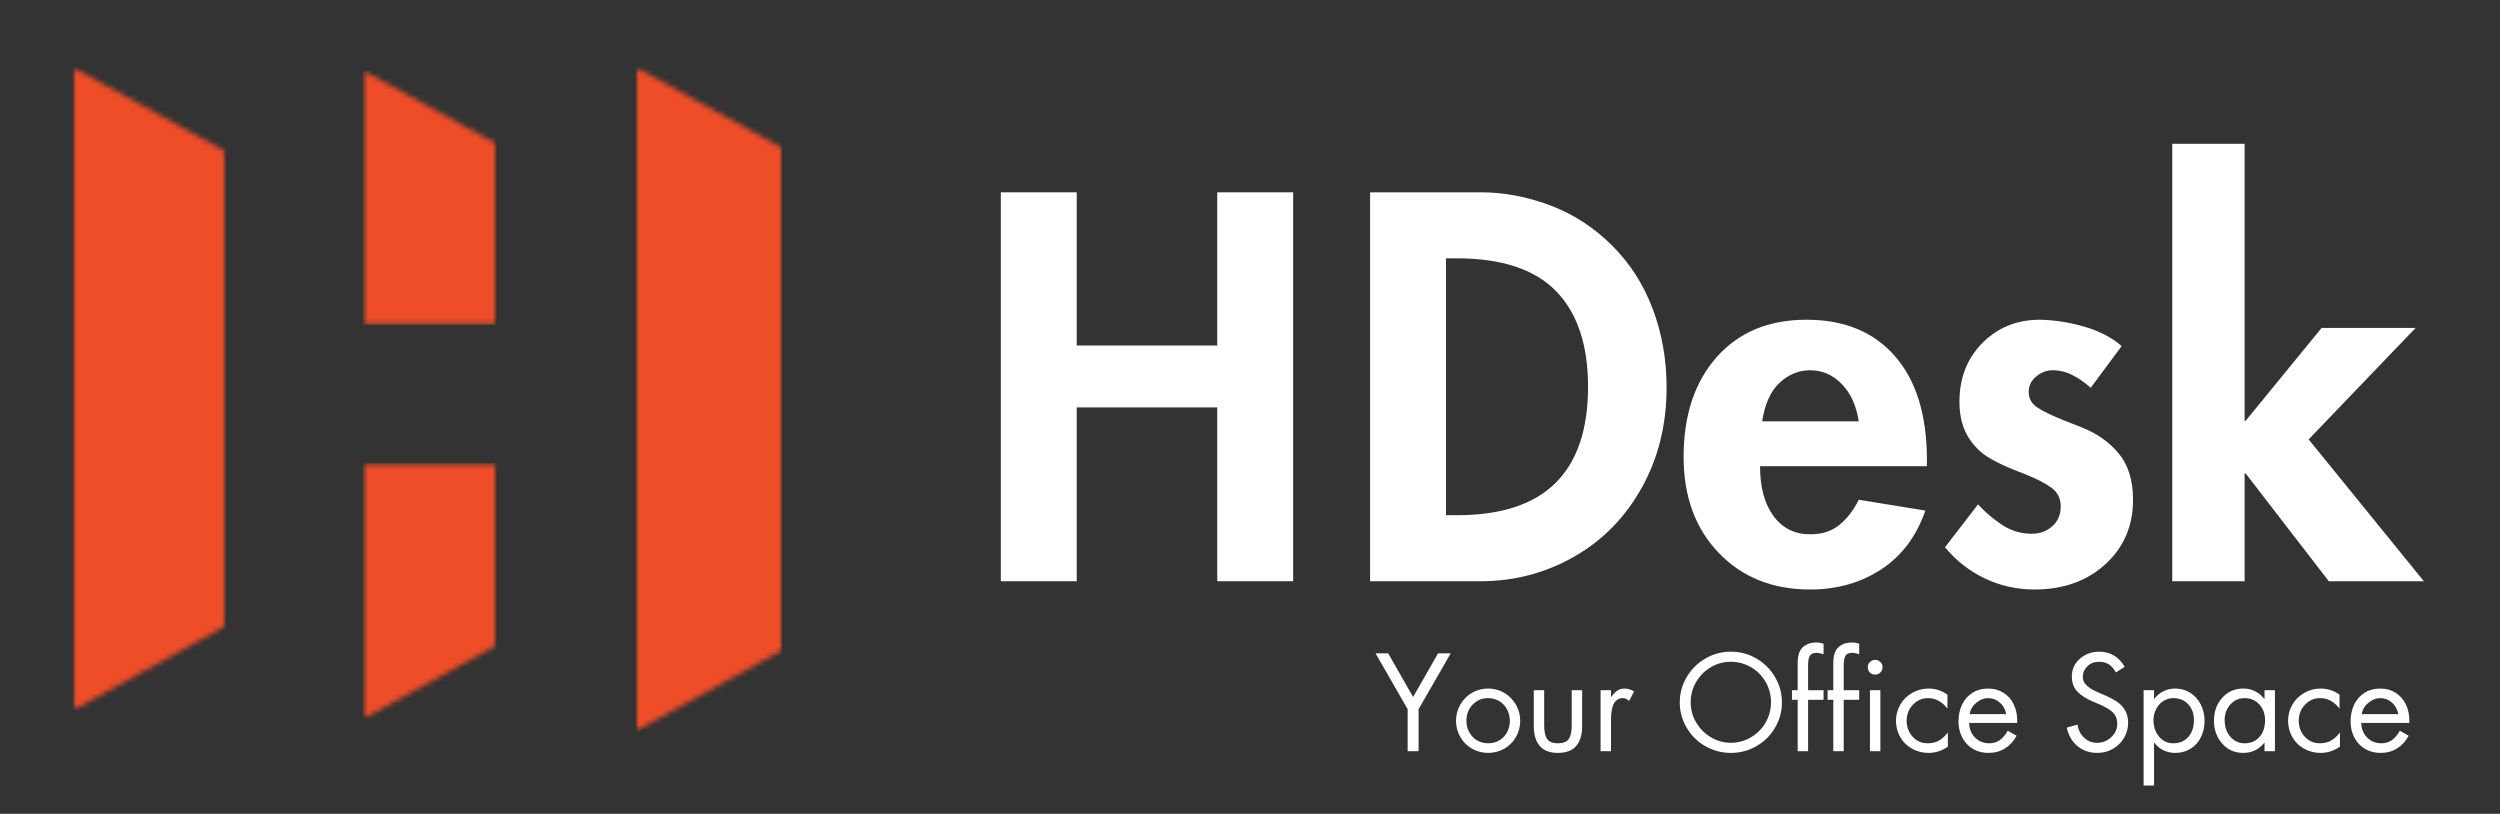
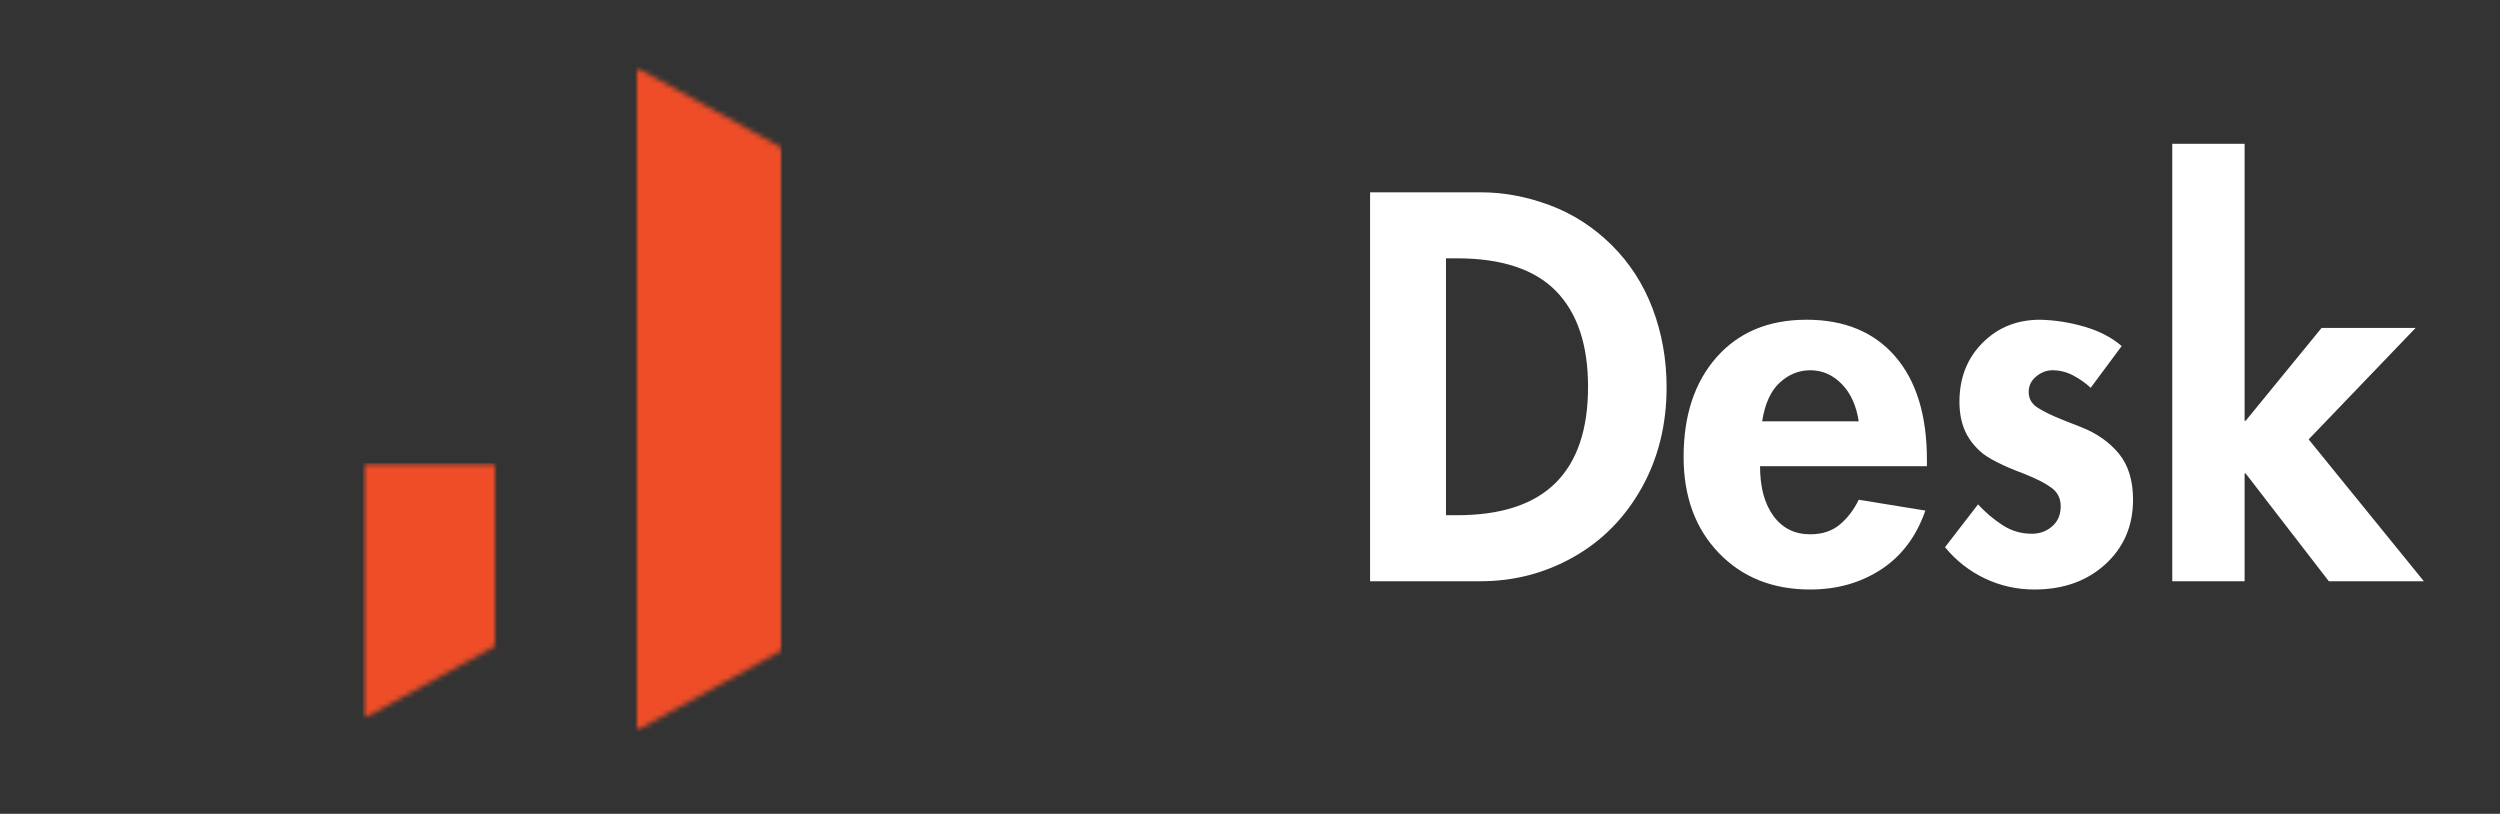
<svg xmlns="http://www.w3.org/2000/svg" height="156.237" width="479.96" style="max-height: 500px" viewBox="44.872 53.405 479.96 156.237" fill="none">
  <rect x="44.872" y="53.405" width="479.96" height="156.237" fill="#333333" stroke="none" />
  <g clip-path="url(#clip0_599_3870)">
    <mask id="mask0_599_3870" style="mask-type:luminance" maskUnits="userSpaceOnUse" x="0" y="-65" width="568" height="401">
      <path d="M568 -65H0V336H568V-65Z" fill="white" />
    </mask>
    <g mask="url(#mask0_599_3870)">
      <mask id="mask1_599_3870" style="mask-type:luminance" maskUnits="userSpaceOnUse" x="0" y="-65" width="568" height="401">
        <path fill-rule="evenodd" clip-rule="evenodd" d="M0 -65H568V336H0V-65Z" fill="white" />
      </mask>
      <g mask="url(#mask1_599_3870)">
        <mask id="mask2_599_3870" style="mask-type:luminance" maskUnits="userSpaceOnUse" x="58" y="66" width="31" height="124">
-           <path d="M88.244 82.517V173.552L58.843 189.794V66.29L88.244 82.517Z" fill="white" />
-         </mask>
+           </mask>
        <g mask="url(#mask2_599_3870)">
          <mask id="mask3_599_3870" style="mask-type:luminance" maskUnits="userSpaceOnUse" x="58" y="66" width="31" height="124">
-             <path d="M58.752 66.229H88.371V189.862H58.752V66.229Z" fill="white" />
-           </mask>
+             </mask>
          <g mask="url(#mask3_599_3870)">
            <path d="M58.843 66.29H88.244V189.797H58.843V66.29Z" fill="#EE4D28" />
          </g>
        </g>
        <mask id="mask4_599_3870" style="mask-type:luminance" maskUnits="userSpaceOnUse" x="114" y="66" width="27" height="50">
-           <path d="M140.198 81.035V115.781H114.525V66.892L140.198 81.035Z" fill="white" />
-         </mask>
+           </mask>
        <g mask="url(#mask4_599_3870)">
          <mask id="mask5_599_3870" style="mask-type:luminance" maskUnits="userSpaceOnUse" x="114" y="66" width="27" height="50">
            <path d="M114.429 66.875H140.326V115.844H114.429V66.875Z" fill="white" />
          </mask>
          <g mask="url(#mask5_599_3870)">
            <path d="M114.525 66.892H140.2V115.762H114.525V66.892Z" fill="#EE4D28" />
          </g>
        </g>
        <mask id="mask6_599_3870" style="mask-type:luminance" maskUnits="userSpaceOnUse" x="114" y="142" width="27" height="50">
          <path d="M140.198 142.328V177.297L114.525 191.455V142.328H140.198Z" fill="white" />
        </mask>
        <g mask="url(#mask6_599_3870)">
          <mask id="mask7_599_3870" style="mask-type:luminance" maskUnits="userSpaceOnUse" x="114" y="142" width="27" height="50">
            <path d="M114.429 142.187H140.326V191.478H114.429V142.187Z" fill="white" />
          </mask>
          <g mask="url(#mask7_599_3870)">
            <path d="M114.525 142.328H140.2V191.499H114.525V142.328Z" fill="#EE4D28" />
          </g>
        </g>
        <mask id="mask8_599_3870" style="mask-type:luminance" maskUnits="userSpaceOnUse" x="166" y="66" width="30" height="128">
          <path d="M195.043 81.808V178.233L166.879 193.775V66.266L195.043 81.808Z" fill="white" />
        </mask>
        <g mask="url(#mask8_599_3870)">
          <mask id="mask9_599_3870" style="mask-type:luminance" maskUnits="userSpaceOnUse" x="166" y="66" width="30" height="128">
            <path d="M166.87 66.229H195.194V193.903H166.87V66.229Z" fill="white" />
          </mask>
          <g mask="url(#mask9_599_3870)">
            <path d="M166.879 66.266H195.039V193.783H166.879V66.266Z" fill="#EE4D28" />
          </g>
        </g>
        <mask id="mask10_599_3870" style="mask-type:luminance" maskUnits="userSpaceOnUse" x="0" y="-65" width="569" height="402">
          <path d="M0 -65H568.101V336.121H0V-65Z" fill="white" />
        </mask>
        <g mask="url(#mask10_599_3870)">
          <path d="M329.227 90.327C333.589 90.327 337.983 91.153 342.409 92.805C346.838 94.458 350.79 97.001 354.263 100.435C357.735 103.866 360.364 107.94 362.151 112.659C363.936 117.378 364.83 122.412 364.83 127.763C364.83 134.956 363.225 141.406 360.017 147.12C356.812 152.829 352.465 157.234 346.977 160.338C341.486 163.443 335.535 164.993 329.124 164.993H307.905V90.327H329.227ZM322.478 152.32H324.564C333.024 152.32 339.336 150.259 343.5 146.134C347.666 142.004 349.751 135.847 349.751 127.66C349.751 119.607 347.7 113.483 343.602 109.29C339.502 105.097 333.157 103 324.564 103H322.478V152.32ZM382.773 142.914C382.773 146.938 383.63 150.124 385.35 152.47C387.072 154.812 389.422 155.982 392.399 155.982C394.711 155.982 396.611 155.356 398.097 154.104C399.586 152.847 400.794 151.261 401.716 149.345L414.511 151.428C412.793 156.38 409.967 160.144 406.032 162.721C402.1 165.291 397.556 166.58 392.399 166.58C385.191 166.58 379.337 164.236 374.839 159.548C370.344 154.861 368.098 148.722 368.098 141.13C368.098 133.14 370.211 126.753 374.443 121.971C378.679 117.184 384.433 114.789 391.703 114.789C398.974 114.789 404.642 117.133 408.71 121.821C412.776 126.508 414.812 133.142 414.812 141.722V142.914H382.773ZM401.716 134.297C401.258 131.262 400.168 128.867 398.445 127.115C396.726 125.364 394.711 124.488 392.399 124.488C390.218 124.488 388.266 125.283 386.543 126.871C384.824 128.455 383.702 130.931 383.176 134.297H401.716ZM446.249 127.857C445.258 126.932 444.134 126.141 442.875 125.482C441.62 124.819 440.299 124.488 438.908 124.488C437.786 124.488 436.744 124.886 435.786 125.68C434.826 126.474 434.348 127.467 434.348 128.654C434.348 129.907 434.893 130.896 435.983 131.621C437.074 132.348 438.775 133.174 441.089 134.1L444.361 135.385C447.405 136.575 449.838 138.278 451.655 140.491C453.473 142.701 454.381 145.652 454.381 149.345C454.381 154.364 452.611 158.491 449.071 161.727C445.534 164.962 440.99 166.58 435.438 166.58C432.066 166.58 428.891 165.867 425.915 164.449C422.944 163.029 420.399 161.032 418.281 158.46L424.627 150.237C426.018 151.758 427.571 153.078 429.29 154.198C431.007 155.319 432.89 155.879 434.941 155.879C436.462 155.879 437.77 155.404 438.86 154.451C439.951 153.494 440.496 152.221 440.496 150.631C440.496 149.116 439.915 147.93 438.758 147.072C437.604 146.21 435.869 145.318 433.557 144.397C429.321 142.815 426.492 141.379 425.07 140.089C423.651 138.8 422.628 137.38 421.995 135.827C421.367 134.277 421.055 132.511 421.055 130.532C421.055 125.978 422.525 122.215 425.465 119.248C428.409 116.277 432.097 114.789 436.529 114.789C439.374 114.853 442.215 115.298 445.056 116.123C447.901 116.95 450.282 118.189 452.201 119.84L446.249 127.857ZM475.799 81.015V134.194H475.996L490.577 116.368H508.626L488.096 137.761L510.214 164.993H491.968L475.996 144.295H475.799V164.993H461.913V81.015H475.799Z" fill="white" />
        </g>
        <mask id="mask11_599_3870" style="mask-type:luminance" maskUnits="userSpaceOnUse" x="0" y="-65" width="569" height="402">
-           <path d="M0 -65H568.101V336.121H0V-65Z" fill="white" />
+           <path d="M0 -65H568.101H0V-65Z" fill="white" />
        </mask>
        <g mask="url(#mask11_599_3870)">
          <path d="M311.38 178.838L316.169 187.211L320.958 178.838H323.384L317.22 189.555V197.628H315.118V189.555L308.954 178.838H311.38ZM324.402 191.796C324.402 190.681 324.675 189.642 325.224 188.679C325.777 187.716 326.528 186.962 327.476 186.414C328.424 185.867 329.454 185.594 330.566 185.594C331.682 185.594 332.71 185.867 333.648 186.414C334.59 186.962 335.34 187.714 335.893 188.671C336.45 189.624 336.73 190.665 336.73 191.796C336.73 192.913 336.456 193.948 335.909 194.905C335.359 195.858 334.612 196.606 333.664 197.146C332.716 197.681 331.682 197.951 330.566 197.951C329.454 197.951 328.418 197.677 327.46 197.13C326.506 196.584 325.757 195.832 325.216 194.873C324.672 193.917 324.402 192.891 324.402 191.796ZM330.543 187.432C329.361 187.432 328.377 187.854 327.587 188.695C326.796 189.531 326.401 190.557 326.401 191.772C326.401 192.668 326.617 193.461 327.049 194.156C327.48 194.846 328.008 195.343 328.63 195.647C329.256 195.953 329.902 196.105 330.566 196.105C331.335 196.105 332.036 195.929 332.669 195.576C333.301 195.219 333.802 194.704 334.178 194.029C334.551 193.357 334.739 192.605 334.739 191.772C334.739 191.011 334.567 190.297 334.225 189.633C333.881 188.967 333.388 188.432 332.739 188.032C332.091 187.634 331.359 187.432 330.543 187.432ZM341.33 185.917V192.617C341.33 193.848 341.52 194.737 341.899 195.284C342.282 195.832 342.974 196.105 343.969 196.105C344.954 196.105 345.641 195.836 346.032 195.299C346.421 194.759 346.617 193.899 346.617 192.719V185.917H348.617V192.79C348.617 194.485 348.229 195.769 347.455 196.641C346.68 197.515 345.519 197.951 343.969 197.951C342.425 197.951 341.267 197.513 340.492 196.633C339.718 195.749 339.331 194.469 339.331 192.79V185.917H341.33ZM357.649 187.961C357.448 187.809 357.262 187.683 357.088 187.582C356.914 187.484 356.703 187.432 356.456 187.432C355.702 187.432 355.131 187.767 354.741 188.434C354.35 189.097 354.156 190.168 354.156 191.646V197.628H352.157V185.917H354.156V187.188H354.204C354.688 186.54 355.116 186.114 355.492 185.909C355.865 185.7 356.302 185.594 356.804 185.594C357.104 185.594 357.407 185.645 357.713 185.743C358.017 185.844 358.313 185.976 358.598 186.138L357.649 187.961ZM367.36 188.261C367.36 186.531 367.797 184.919 368.672 183.424C369.546 181.93 370.739 180.738 372.252 179.849C373.764 178.961 375.402 178.515 377.168 178.515C378.916 178.515 380.542 178.947 382.044 179.809C383.549 180.673 384.748 181.861 385.64 183.376C386.529 184.887 386.975 186.515 386.975 188.261C386.975 189.987 386.537 191.597 385.663 193.09C384.794 194.585 383.605 195.769 382.099 196.641C380.592 197.515 378.948 197.951 377.168 197.951C375.423 197.951 373.793 197.521 372.276 196.657C370.762 195.795 369.565 194.611 368.68 193.106C367.799 191.603 367.36 189.987 367.36 188.261ZM377.144 180.456C375.747 180.456 374.457 180.816 373.272 181.53C372.09 182.246 371.157 183.198 370.474 184.386C369.794 185.57 369.454 186.852 369.454 188.229C369.454 189.614 369.804 190.902 370.505 192.096C371.205 193.291 372.149 194.242 373.335 194.953C374.524 195.659 375.803 196.01 377.168 196.01C378.547 196.01 379.841 195.653 381.048 194.936C382.253 194.222 383.194 193.268 383.869 192.072C384.543 190.873 384.881 189.592 384.881 188.229C384.881 186.836 384.536 185.536 383.846 184.331C383.154 183.128 382.214 182.181 381.024 181.49C379.833 180.801 378.539 180.456 377.144 180.456ZM394.967 179.012C394.698 178.929 394.465 178.862 394.272 178.815C394.082 178.764 393.863 178.736 393.616 178.736C393.015 178.736 392.592 178.914 392.352 179.265C392.114 179.612 391.996 180.259 391.996 181.206V185.917H394.967V187.756H391.996V197.628H389.996V187.756H388.898V185.917H389.996V180.709C389.996 179.809 390.117 179.087 390.36 178.539C390.601 177.992 390.996 177.56 391.545 177.244C392.093 176.929 392.758 176.763 393.545 176.747C393.791 176.747 394.044 176.775 394.303 176.826C394.56 176.874 394.781 176.929 394.967 176.992V179.012ZM401.807 179.012C401.539 178.929 401.305 178.862 401.112 178.815C400.922 178.764 400.703 178.736 400.456 178.736C399.855 178.736 399.433 178.914 399.191 179.265C398.954 179.612 398.836 180.259 398.836 181.206V185.917H401.807V187.756H398.836V197.628H396.836V187.756H395.738V185.917H396.836V180.709C396.836 179.809 396.957 179.087 397.2 178.539C397.441 177.992 397.836 177.56 398.385 177.244C398.932 176.929 399.598 176.763 400.384 176.747C400.632 176.747 400.885 176.775 401.143 176.826C401.4 176.874 401.622 176.929 401.807 176.992V179.012ZM405.871 185.917V197.628H403.872V185.917H405.871ZM403.453 181.45C403.453 181.088 403.597 180.77 403.888 180.496C404.176 180.224 404.506 180.085 404.875 180.085C405.255 180.085 405.587 180.224 405.871 180.496C406.156 180.77 406.298 181.088 406.298 181.45C406.298 181.889 406.156 182.244 405.871 182.516C405.587 182.79 405.255 182.926 404.875 182.926C404.49 182.926 404.157 182.796 403.872 182.532C403.591 182.263 403.453 181.904 403.453 181.45ZM418.749 189.405H418.702C418.269 188.821 417.74 188.348 417.113 187.985C416.491 187.617 415.805 187.432 415.058 187.432C413.893 187.432 412.911 187.856 412.111 188.703C411.315 189.551 410.917 190.573 410.917 191.772C410.917 192.968 411.299 193.988 412.063 194.834C412.826 195.682 413.79 196.105 414.956 196.105C415.803 196.105 416.53 195.929 417.137 195.576C417.748 195.219 418.293 194.724 418.773 194.092H418.828V196.751C418.275 197.136 417.69 197.43 417.074 197.635C416.461 197.844 415.805 197.951 415.106 197.951C413.988 197.951 412.943 197.685 411.968 197.154C410.998 196.623 410.24 195.882 409.692 194.929C409.143 193.972 408.871 192.92 408.871 191.772C408.871 190.695 409.139 189.677 409.677 188.718C410.218 187.761 410.981 187.002 411.96 186.438C412.941 185.875 413.996 185.594 415.13 185.594C415.73 185.594 416.317 185.678 416.892 185.846C417.465 186.01 418.085 186.315 418.749 186.761V189.405ZM432.131 192.199H422.916C422.952 193.362 423.337 194.304 424.07 195.023C424.801 195.745 425.7 196.105 426.765 196.105C427.511 196.105 428.173 195.915 428.749 195.536C429.321 195.154 429.849 194.538 430.329 193.69L432.028 194.661C431.463 195.708 430.718 196.519 429.791 197.091C428.869 197.663 427.81 197.951 426.615 197.951C425.464 197.951 424.449 197.677 423.564 197.13C422.683 196.584 422.015 195.85 421.557 194.929C421.098 194.004 420.869 193.001 420.869 191.922C420.869 190.723 421.098 189.642 421.557 188.679C422.015 187.716 422.675 186.962 423.54 186.414C424.404 185.867 425.409 185.594 426.559 185.594C427.676 185.594 428.662 185.866 429.515 186.406C430.373 186.943 431.027 187.685 431.475 188.631C431.927 189.578 432.155 190.642 432.155 191.82C432.155 191.936 432.146 192.062 432.131 192.199ZM430.029 190.502C429.865 189.587 429.456 188.849 428.804 188.285C428.156 187.716 427.417 187.432 426.591 187.432C425.773 187.432 425.006 187.73 424.291 188.324C423.574 188.914 423.149 189.64 423.018 190.502H430.029ZM451.096 182.5C450.679 181.77 450.215 181.245 449.705 180.93C449.199 180.614 448.591 180.456 447.879 180.456C446.962 180.456 446.208 180.74 445.619 181.308C445.028 181.873 444.734 182.561 444.734 183.376C444.734 184.007 444.979 184.548 445.469 184.994C445.959 185.442 446.552 185.822 447.247 186.138C447.947 186.454 448.579 186.73 449.144 186.966C449.713 187.199 450.371 187.547 451.12 188.008C451.867 188.472 452.441 189.054 452.842 189.752C453.241 190.453 453.443 191.25 453.443 192.143C453.443 193.175 453.184 194.139 452.669 195.039C452.151 195.935 451.436 196.645 450.519 197.17C449.606 197.689 448.608 197.951 447.524 197.951C446.042 197.951 444.773 197.515 443.714 196.641C442.66 195.769 441.976 194.585 441.66 193.09L443.707 192.522C443.875 193.548 444.304 194.388 444.995 195.039C445.684 195.686 446.512 196.01 447.476 196.01C448.523 196.01 449.43 195.653 450.195 194.936C450.963 194.222 451.349 193.358 451.349 192.348C451.349 191.449 451.056 190.713 450.472 190.139C449.89 189.567 448.828 188.971 447.279 188.355C445.73 187.74 444.568 187.051 443.794 186.288C443.019 185.527 442.632 184.528 442.632 183.297C442.632 181.904 443.147 180.76 444.181 179.865C445.212 178.965 446.453 178.515 447.903 178.515C448.966 178.515 449.91 178.766 450.732 179.265C451.558 179.76 452.238 180.48 452.771 181.427L451.096 182.5ZM458.457 195.986H458.41V204.209H456.411V185.917H458.41V187.582H458.457C458.942 186.935 459.532 186.444 460.228 186.106C460.927 185.765 461.686 185.594 462.504 185.594C463.551 185.594 464.507 185.867 465.373 186.414C466.236 186.962 466.908 187.714 467.388 188.671C467.872 189.624 468.115 190.665 468.115 191.796C468.115 192.928 467.882 193.972 467.42 194.929C466.955 195.882 466.285 196.623 465.412 197.154C464.537 197.685 463.559 197.951 462.48 197.951C461.678 197.951 460.927 197.783 460.228 197.454C459.532 197.123 458.942 196.633 458.457 195.986ZM462.101 187.432C461.453 187.432 460.836 187.61 460.252 187.961C459.67 188.308 459.203 188.817 458.845 189.484C458.485 190.147 458.307 190.869 458.307 191.646C458.307 192.893 458.659 193.948 459.366 194.81C460.078 195.674 461.006 196.105 462.156 196.105C462.934 196.105 463.626 195.919 464.227 195.544C464.827 195.171 465.286 194.644 465.602 193.966C465.918 193.283 466.076 192.518 466.076 191.67C466.076 190.423 465.708 189.405 464.978 188.616C464.244 187.826 463.286 187.432 462.101 187.432ZM479.624 187.582V185.917H481.623V197.628H479.624V196.01H479.576C478.543 197.304 477.193 197.951 475.53 197.951C473.902 197.951 472.558 197.356 471.499 196.16C470.444 194.96 469.919 193.506 469.919 191.796C469.919 190.003 470.45 188.521 471.515 187.353C472.578 186.182 473.926 185.594 475.554 185.594C476.369 185.594 477.122 185.767 477.813 186.114C478.503 186.461 479.09 186.951 479.576 187.582H479.624ZM475.783 187.432C474.718 187.432 473.815 187.841 473.072 188.655C472.333 189.472 471.966 190.468 471.966 191.646C471.966 192.909 472.325 193.97 473.048 194.826C473.769 195.678 474.688 196.105 475.807 196.105C476.986 196.105 477.934 195.7 478.652 194.889C479.367 194.074 479.726 193.001 479.726 191.67C479.726 190.46 479.359 189.452 478.628 188.647C477.895 187.839 476.947 187.432 475.783 187.432ZM494.025 189.405H493.977C493.545 188.821 493.015 188.348 492.389 187.985C491.766 187.617 491.081 187.432 490.334 187.432C489.168 187.432 488.186 187.856 487.386 188.703C486.59 189.551 486.193 190.573 486.193 191.772C486.193 192.968 486.574 193.988 487.339 194.834C488.101 195.682 489.066 196.105 490.231 196.105C491.079 196.105 491.806 195.929 492.413 195.576C493.023 195.219 493.568 194.724 494.048 194.092H494.103V196.751C493.551 197.136 492.965 197.43 492.349 197.635C491.737 197.844 491.081 197.951 490.381 197.951C489.263 197.951 488.218 197.685 487.244 197.154C486.274 196.623 485.515 195.882 484.968 194.929C484.419 193.972 484.146 192.92 484.146 191.772C484.146 190.695 484.415 189.677 484.952 188.718C485.493 187.761 486.256 187.002 487.236 186.438C488.216 185.875 489.271 185.594 490.405 185.594C491.005 185.594 491.593 185.678 492.167 185.846C492.74 186.01 493.361 186.315 494.025 186.761V189.405ZM507.407 192.199H498.191C498.227 193.362 498.613 194.304 499.345 195.023C500.076 195.745 500.975 196.105 502.04 196.105C502.787 196.105 503.449 195.915 504.024 195.536C504.597 195.154 505.125 194.538 505.605 193.69L507.305 194.661C506.739 195.708 505.995 196.519 505.067 197.091C504.144 197.663 503.085 197.951 501.89 197.951C500.74 197.951 499.725 197.677 498.84 197.13C497.959 196.584 497.29 195.85 496.832 194.929C496.374 194.004 496.145 193.001 496.145 191.922C496.145 190.723 496.374 189.642 496.832 188.679C497.29 187.716 497.95 186.962 498.816 186.414C499.679 185.867 500.685 185.594 501.835 185.594C502.951 185.594 503.937 185.866 504.79 186.406C505.648 186.943 506.304 187.685 506.749 188.631C507.204 189.578 507.432 190.642 507.432 191.82C507.432 191.936 507.422 192.062 507.407 192.199ZM505.304 190.502C505.14 189.587 504.731 188.849 504.079 188.285C503.431 187.716 502.692 187.432 501.866 187.432C501.048 187.432 500.282 187.73 499.566 188.324C498.849 188.914 498.424 189.64 498.294 190.502H505.304Z" fill="white" />
        </g>
        <mask id="mask12_599_3870" style="mask-type:luminance" maskUnits="userSpaceOnUse" x="0" y="-65" width="569" height="402">
          <path d="M0 -65H568.101V336.121H0V-65Z" fill="white" />
        </mask>
        <g mask="url(#mask12_599_3870)">
-           <path d="M251.586 90.327V119.737H278.567V90.327H293.139V164.993H278.567V131.621H251.586V164.993H237.013V90.327H251.586Z" fill="white" />
-         </g>
+           </g>
      </g>
    </g>
  </g>
  <defs>
    <clipPath id="clip0_599_3870">
      <rect width="568" height="271" fill="white" />
    </clipPath>
  </defs>
</svg>